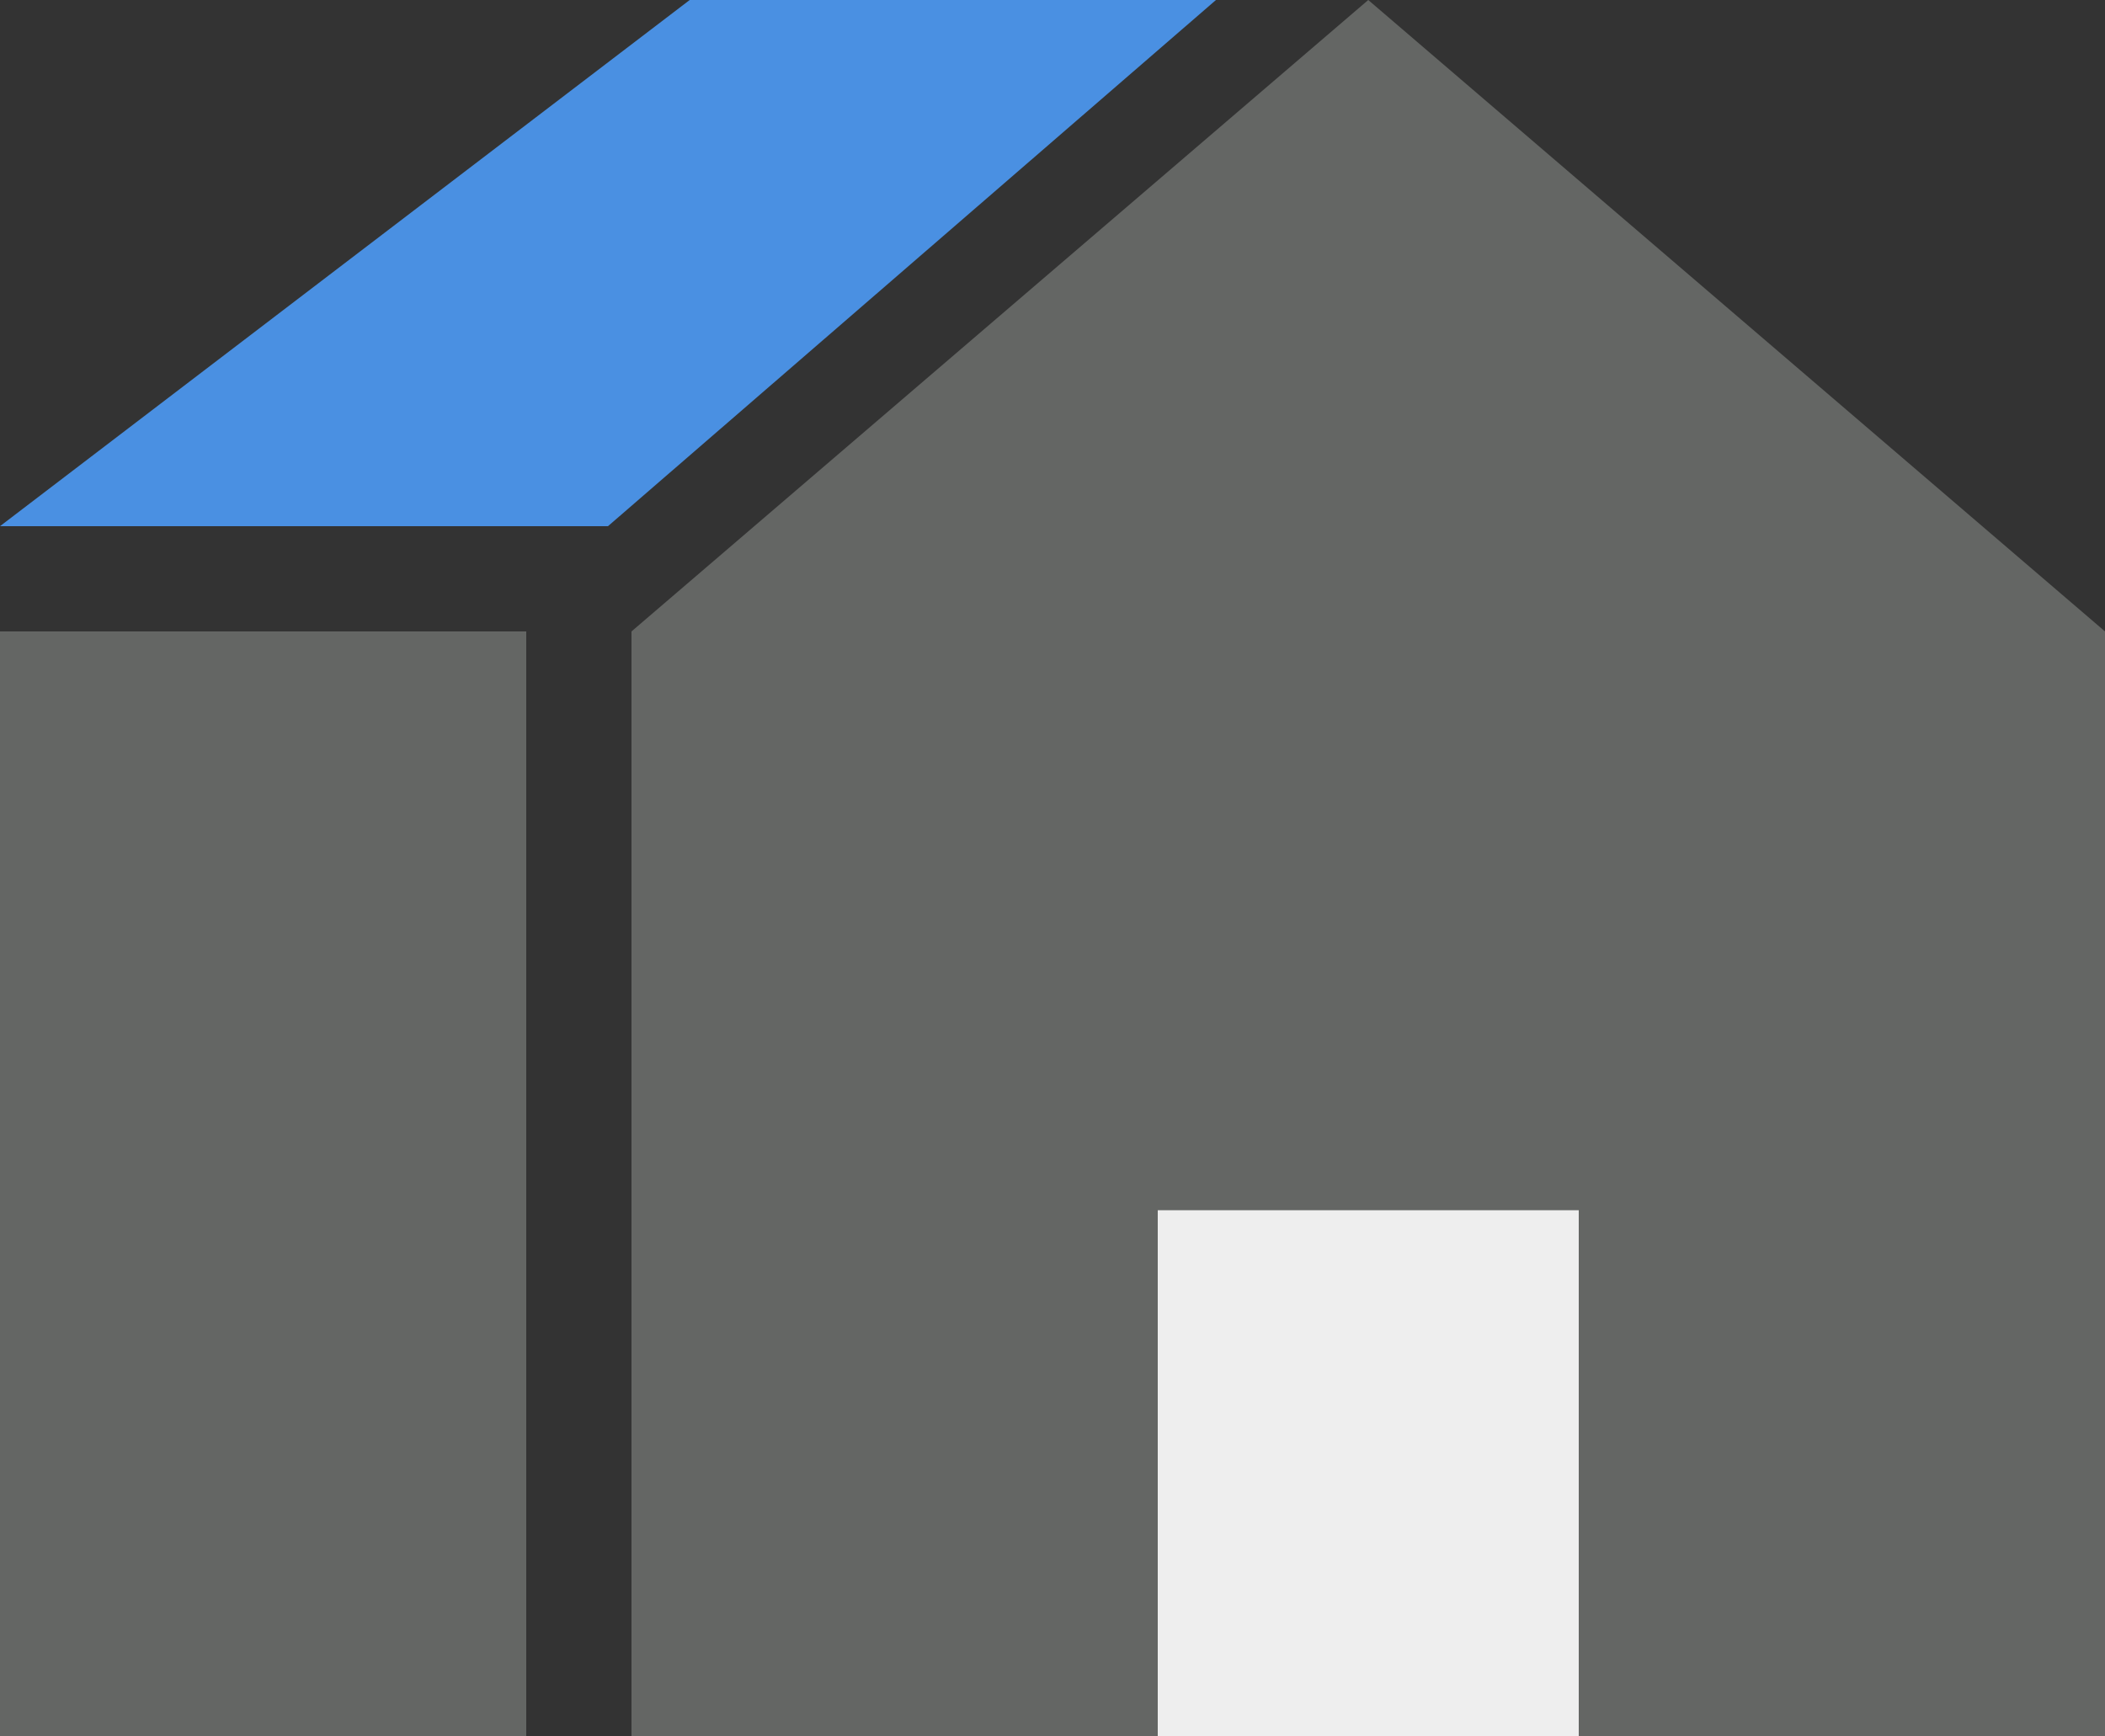
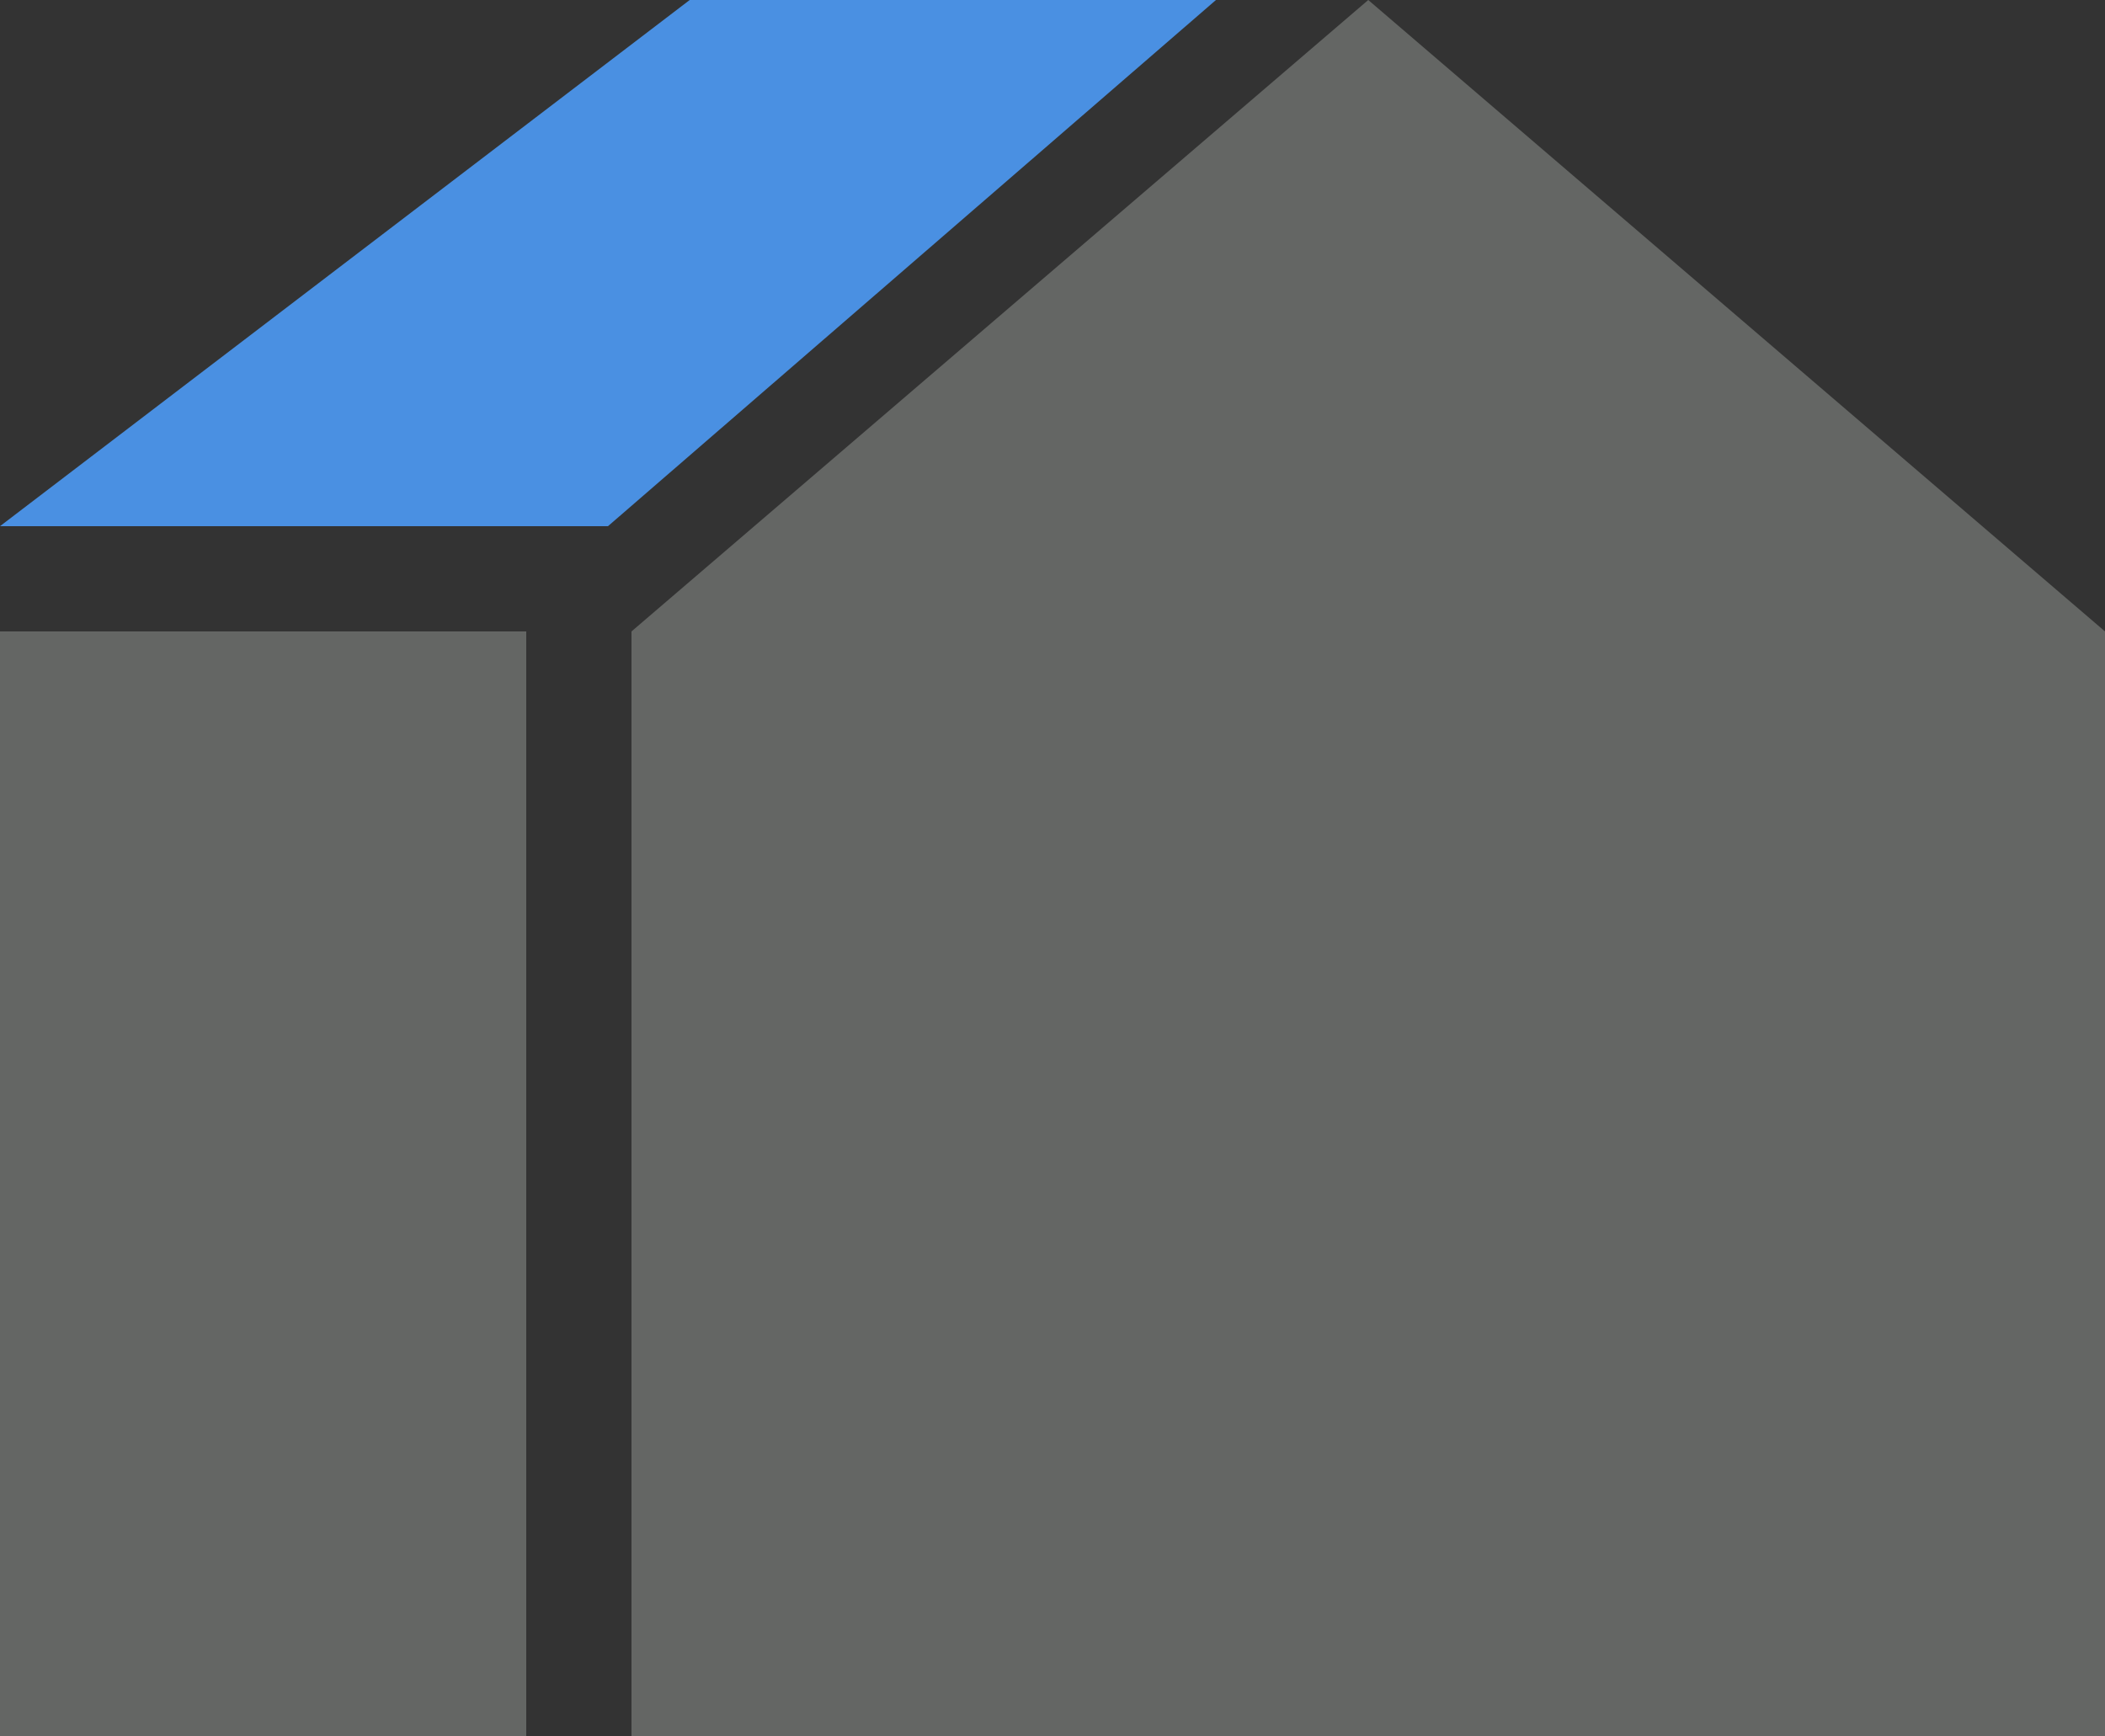
<svg xmlns="http://www.w3.org/2000/svg" width="40px" height="33px" viewBox="0 0 40 33" version="1.1">
  <rect x="0" y="0" width="40" height="33" fill="#333333" stroke="none" />
  <g id="Page-1" stroke="none" stroke-width="1" fill="none" fill-rule="evenodd">
    <g id="pitched-roof">
      <rect id="Rectangle" fill="#646664" x="0" y="12" width="10" height="21" />
      <polygon id="Rectangle" fill="#4A90E2" points="13.106 0 23.106 0 11.553 10 3.55271368e-15 10" />
      <polygon id="Rectangle" fill="#646664" points="12 12 26 0 40 12 40 33 12 33" />
-       <rect id="Rectangle" fill="#EEEEEE" x="22" y="23" width="8" height="10" />
    </g>
  </g>
</svg>